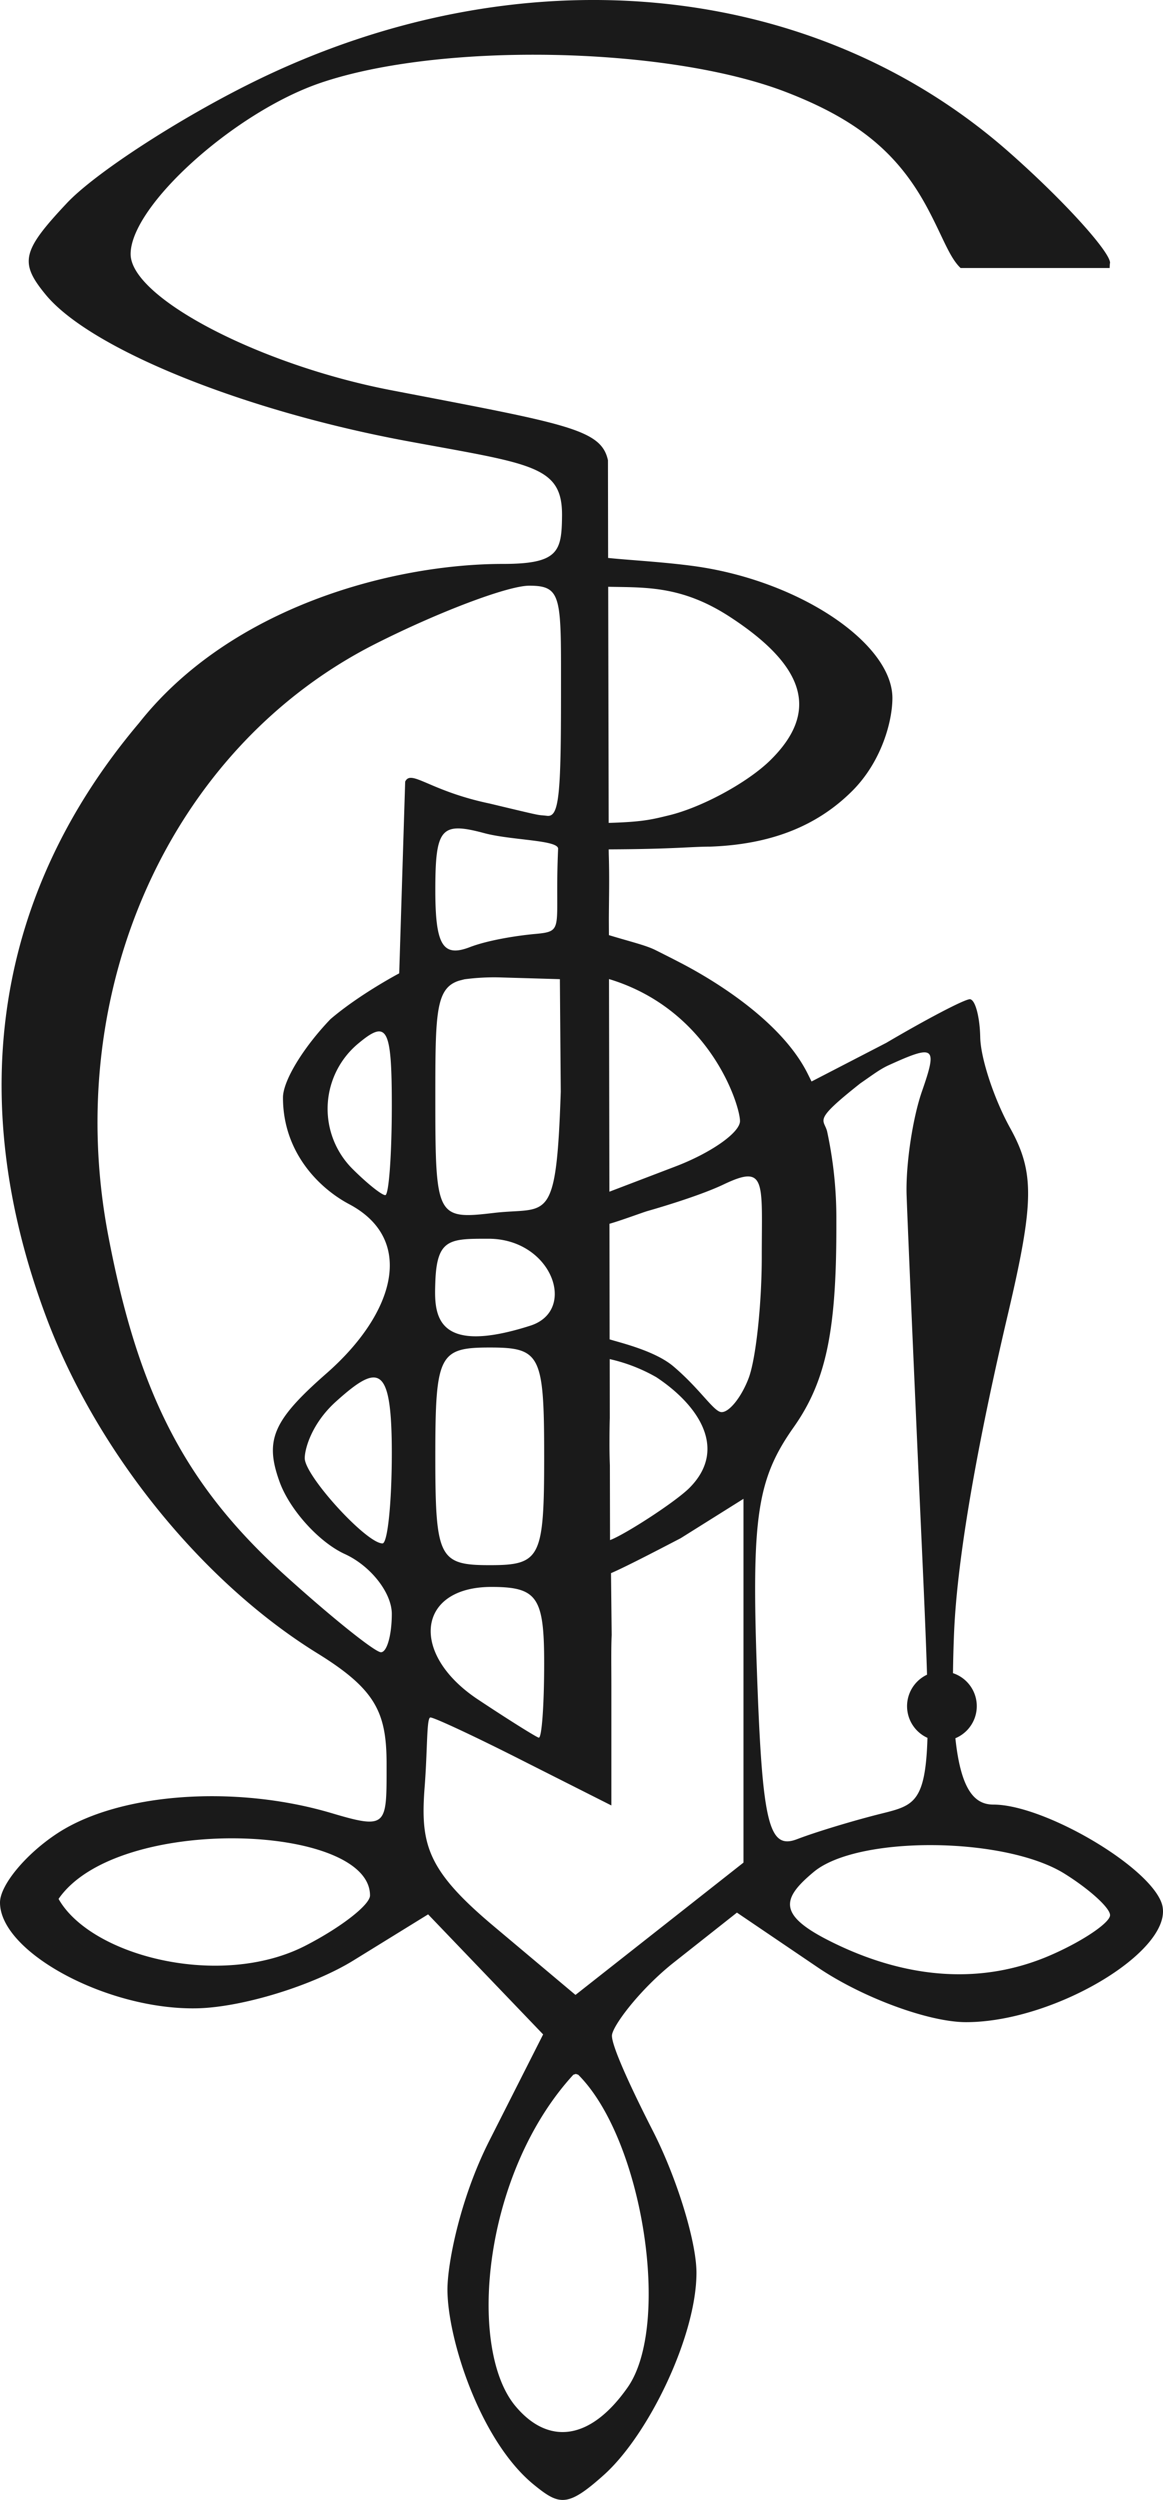
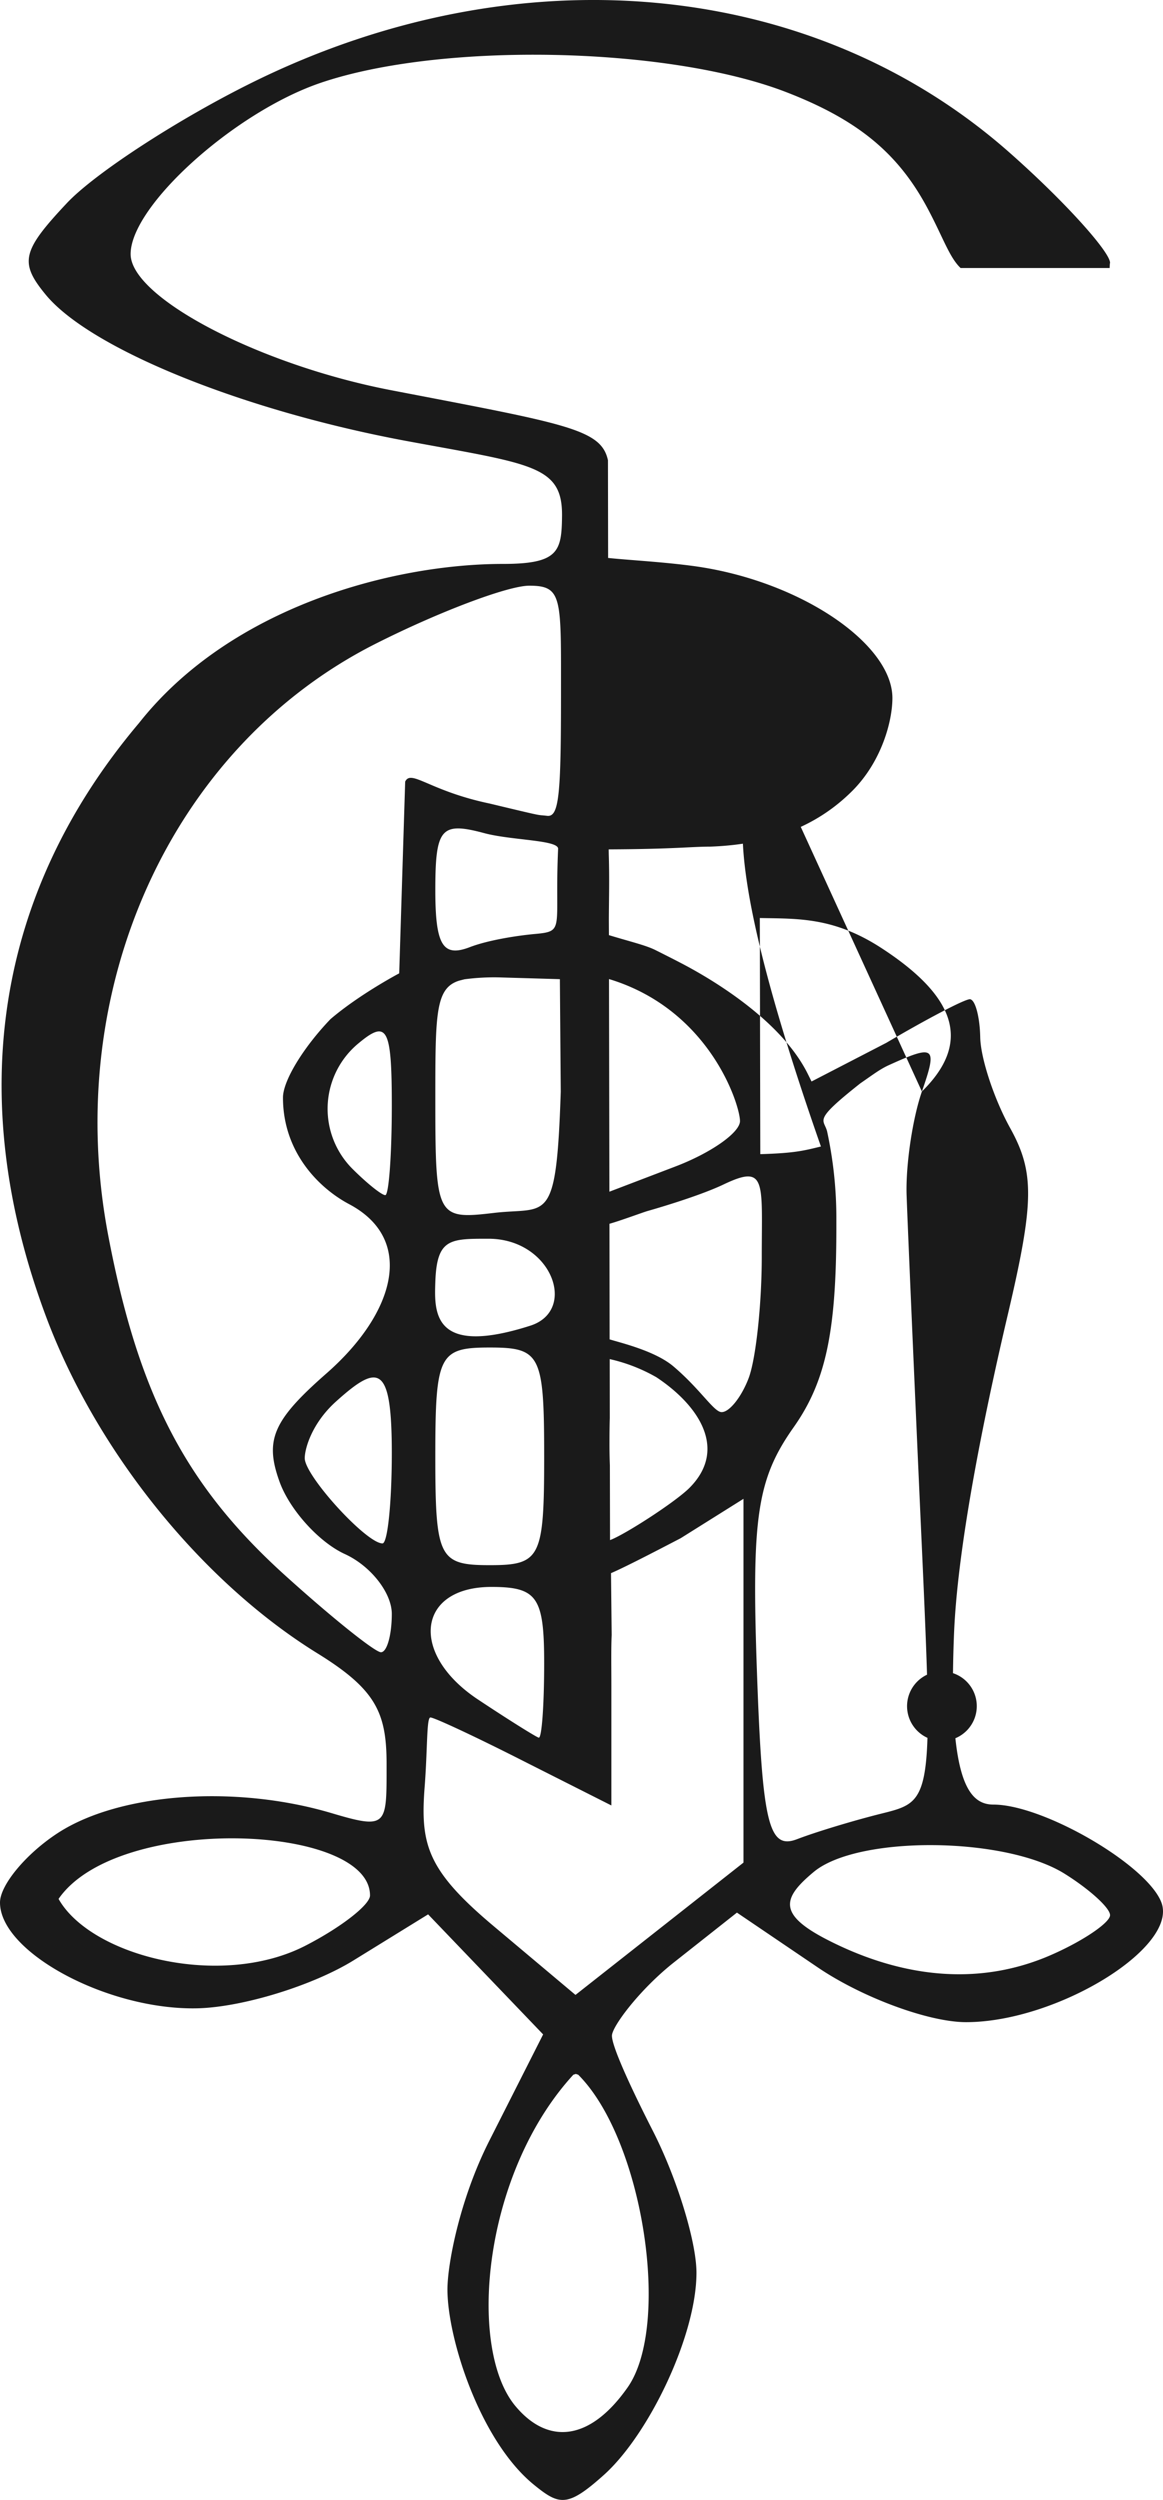
<svg xmlns="http://www.w3.org/2000/svg" id="Layer_1" data-name="Layer 1" viewBox="0 0 325.65 700">
  <defs>
    <style>
      .cls-1 {
        fill: #1a1a1a;
      }
    </style>
  </defs>
  <title>0def246b-e118-429a-b8a9-1448943f1fd1</title>
-   <path class="cls-1" d="M325.186,532.672c4.848,12.588-29.26,33.524-54.639,33.548-10.434.022-29.126-6.89-41.557-15.327l-22.642-15.349L188.824,549.39c-9.625,7.583-17.289,17.86-17.469,20.509s4.78,13.687,11.478,26.814c6.709,13.149,12.184,30.988,12.184,39.673,0,17.614-13.351,45.372-25.973,56.658-10.12,9.066-12.432,8.481-19.477,2.759-15.124-12.252-24.28-40.974-24.28-54.729,0-7.068,3.411-25.221,11.713-41.624l15.08-29.8-32.207-33.614-20.8,12.836C87.636,555.965,68,562,55.429,562.337,30.422,562.988,0,546.742,0,532.717c0-4.869,7.237-13.6,16.083-19.386,17.261-11.311,49.759-13.69,76.865-5.611,15.69,4.668,15.3,3.433,15.3-13.823,0-14.429-3.085-20.868-19.28-30.9-32.5-20.06-61.949-56.581-76.046-94.255-23.028-61.561-14.08-118.826,26.013-166.3,25.827-32.7,71.379-44.541,101.9-44.541,15.55,0,16.425-3.5,16.538-13.374.156-14.1-8.213-14.529-42.708-20.891C68.444,115.149,25.4,97.771,12.824,82.546,5.379,73.513,6.12,70.293,18.7,56.9,26.613,48.46,50.19,33.156,71.075,22.88,145.236-13.617,227.307-6,282.418,42.5c15.616,13.755,28.408,28.04,28.408,31.1,0,.336-.045-.551-.113,1.449H268.976c-3.187-3-5-8.821-9.425-17.033-8.167-15.146-19.364-24.487-39.493-32.252C186.939,12.99,123.4,11.686,89.622,23.253c-24.027,8.235-53.046,34.4-53.046,47.889,0,12.2,36.053,31.023,72.972,38.126,49.108,9.446,58.8,10.866,60.686,19.618l.045,27.345c5.991.617,15.224,1.1,23.752,2.241,29.8,3.994,55.851,21.718,55.851,36.988,0,6.463-3.007,17.771-11.242,26.006-10.186,10.176-23.314,14.978-39.626,15.594-6.037.022-9.761.674-28.577.774l.022,1.312c.225,7.248.045,12.386.023,18.367l.023,4.331c5.79,1.773,10.4,2.838,13.115,4.229,2.648,1.324,5.476,2.76,6.733,3.422,9.245,4.768,28.52,16.348,35.88,31.3l1.009,2.03,20.914-10.815c11.4-6.71,21.923-12.218,23.4-12.218s2.8,4.8,2.917,10.658c.111,5.879,3.881,17.289,8.369,25.39,6.845,12.352,6.755,20.688-.538,51.8-4.8,20.407-13.957,61.651-15.146,89.3-.18,4.2-.269,8.033-.314,11.557a9.732,9.732,0,0,1,.673,18.22c1.594,15.147,5.723,18.579,10.658,18.579C292.178,505.3,321.171,522.171,325.186,532.672Zm-14.36,3.59c0-2.019-5.722-7.225-12.723-11.6-16.717-10.435-57.892-10.749-70.212-.539-8.8,7.315-10.209,11.848,3.77,19.029,18.624,9.559,41.153,14.069,63.636,3.814C303.847,543.107,310.826,538.259,310.826,536.262ZM258.138,305.634c4.421-12.678,3.659-13.262-9.357-7.338-2.446,1.122-4.531,2.748-7.852,5.026-13.486,10.659-10.26,9.9-9.339,13.442a115.073,115.073,0,0,1,2.6,24.773v2.03c0,29-2.845,43.184-11.978,56.1-10.254,14.541-11.777,25.266-10.274,68.091,1.5,42.994,3.288,50.286,11.277,47.213,5.205-2,15.914-5.251,23.791-7.2,8.773-2.2,12.153-3.074,12.692-21.16a9.742,9.742,0,0,1-.123-17.683c-.314-10.557-.919-24.188-1.727-41.883-1.907-42.432-3.7-84-3.992-92.392C253.582,326.267,255.512,313.218,258.138,305.634Zm-42.454-92.752c13.643-13.407,10.12-26.142-11.152-40.054-13.554-8.886-23.763-8.3-34.231-8.527l.135,66.117c9.66-.28,12.173-.976,16.975-2.143C196.632,226.021,209.356,219.1,215.684,212.883ZM213.3,351.8c0-20.992,1.392-25.906-10.658-20.162-5.722,2.738-15.46,5.778-21.339,7.461-1.324.381-7.395,2.648-10.647,3.569l.044,32.368c3.523,1.065,12.869,3.3,17.918,7.607,7.495,6.373,11.22,12.633,13.373,12.757s5.588-4.14,7.608-9.437C211.644,380.648,213.3,365.277,213.3,351.8Zm-5.117,169.74V419.68L190.6,430.709c-4.736,2.457-15.157,7.921-19.51,9.783l.185,17.335c-.18,3.96-.084,8.65-.084,14.236v33.479L146.8,493.225c-13.285-6.754-25.18-12.32-26.279-12.32s-.784,8.618-1.615,19.434c-1.234,16.133.618,23.29,19.382,39.043L161.14,558.59l23.54-18.535ZM188.937,326.693c10.052-3.8,18.265-9.548,18.265-12.79,0-4.41-8.347-31.19-36.676-39.761l.111,59.542Zm4.084,89.959c10.77-10.77,2.8-23.034-9.223-31.012a46.889,46.889,0,0,0-13.072-5.082l.023,16.527c-.068,2.109-.089,4.578-.089,7.449,0,2.065.044,3.951.111,5.723l.045,20.981C175.013,429.678,189.05,420.6,193.021,416.652ZM175.753,668.474c12.219-17.457,4.343-69.337-13.844-87.535l-.673-.223-.695.223c-25.334,27.645-29.687,76.316-16.358,92.608C153.113,684.428,164.939,683.912,175.753,668.474ZM157.084,194.46c0-27.185.449-30.461-8.886-30.461-5.968,0-25.385,7.337-43.094,16.29C47.89,209.236,17.238,277.047,30.281,345.8c8.477,44.721,21.733,70.2,49.6,95.366,13.071,11.815,25.138,21.475,26.792,21.475,1.677,0,3.034-4.824,3.034-10.737s-5.918-13.452-13.154-16.762-15.477-12.431-18.293-20.285c-4.2-11.669-1.818-17.165,13.16-30.3,19.23-16.875,24.975-37.5,6.35-47.38-8.449-4.478-18.535-14.541-18.535-29.833,0-4.757,5.739-14.092,13.3-21.979,8.162-6.979,19.247-12.824,19.247-12.824l1.671-53.686c1.683-3.513,6.732,2.591,23.679,6.148,16.2,3.882,12.723,3.029,16.067,3.434S157.084,222.565,157.084,194.46ZM157.017,305.7l-.248-31.527-16.134-.471a62.812,62.812,0,0,0-10.568.505c-.494.122-1.01.257-1.5.382-6.625,2.086-6.67,9.133-6.67,33.041,0,33.233.348,33.883,16.364,32C153.337,337.845,155.761,343.634,157.017,305.7Zm-.742-68.025c.113-2.5-13.1-2.355-20.665-4.386-12.145-3.254-13.716-1.413-13.716,15.976,0,15.4,2.093,18.849,9.654,15.943,5.3-2.032,13.553-3.265,18.266-3.691C158.3,260.745,155.266,260.241,156.276,237.677Zm-5.43,248.883c.853.247,1.526-9.133,1.526-20.89,0-18.49-1.952-21.317-14.786-21.317-20.818,0-23.029,18.759-3.7,31.55C142.364,481.534,150.016,486.314,150.846,486.56Zm1.526-78.772c0-28.442-1.009-30.472-15.236-30.472-14.209,0-15.242,2.03-15.242,30.472s1.032,30.471,15.242,30.471C151.363,438.259,152.372,436.23,152.372,407.789ZM148.491,371.2c13.328-4.264,6.013-24.346-11.714-24.346-10.815,0-14.479-.066-14.883,12.163C121.6,367.521,121.221,379.919,148.491,371.2Zm-40.61-36.553c1,0,1.828-11.309,1.828-25.12,0-21.643-1.273-24.066-9.149-17.536a23.778,23.778,0,0,0-1.824,35.341C102.765,331.35,106.877,334.648,107.881,334.648Zm-.78,97.52c1.43,0,2.608-11.387,2.608-25.322,0-24.94-3.73-25.154-15.741-14.305-6.7,6.093-8.639,13.161-8.639,15.764C85.33,413.24,102.586,432.167,107.1,432.167ZM85.638,544.745c9.885-5.094,17.969-11.4,17.969-14,0-20.083-70.751-22.888-87.209.964C25.485,547.8,61.954,557.019,85.638,544.745Z" />
+   <path class="cls-1" d="M325.186,532.672c4.848,12.588-29.26,33.524-54.639,33.548-10.434.022-29.126-6.89-41.557-15.327l-22.642-15.349L188.824,549.39c-9.625,7.583-17.289,17.86-17.469,20.509s4.78,13.687,11.478,26.814c6.709,13.149,12.184,30.988,12.184,39.673,0,17.614-13.351,45.372-25.973,56.658-10.12,9.066-12.432,8.481-19.477,2.759-15.124-12.252-24.28-40.974-24.28-54.729,0-7.068,3.411-25.221,11.713-41.624l15.08-29.8-32.207-33.614-20.8,12.836C87.636,555.965,68,562,55.429,562.337,30.422,562.988,0,546.742,0,532.717c0-4.869,7.237-13.6,16.083-19.386,17.261-11.311,49.759-13.69,76.865-5.611,15.69,4.668,15.3,3.433,15.3-13.823,0-14.429-3.085-20.868-19.28-30.9-32.5-20.06-61.949-56.581-76.046-94.255-23.028-61.561-14.08-118.826,26.013-166.3,25.827-32.7,71.379-44.541,101.9-44.541,15.55,0,16.425-3.5,16.538-13.374.156-14.1-8.213-14.529-42.708-20.891C68.444,115.149,25.4,97.771,12.824,82.546,5.379,73.513,6.12,70.293,18.7,56.9,26.613,48.46,50.19,33.156,71.075,22.88,145.236-13.617,227.307-6,282.418,42.5c15.616,13.755,28.408,28.04,28.408,31.1,0,.336-.045-.551-.113,1.449H268.976c-3.187-3-5-8.821-9.425-17.033-8.167-15.146-19.364-24.487-39.493-32.252C186.939,12.99,123.4,11.686,89.622,23.253c-24.027,8.235-53.046,34.4-53.046,47.889,0,12.2,36.053,31.023,72.972,38.126,49.108,9.446,58.8,10.866,60.686,19.618l.045,27.345c5.991.617,15.224,1.1,23.752,2.241,29.8,3.994,55.851,21.718,55.851,36.988,0,6.463-3.007,17.771-11.242,26.006-10.186,10.176-23.314,14.978-39.626,15.594-6.037.022-9.761.674-28.577.774l.022,1.312c.225,7.248.045,12.386.023,18.367l.023,4.331c5.79,1.773,10.4,2.838,13.115,4.229,2.648,1.324,5.476,2.76,6.733,3.422,9.245,4.768,28.52,16.348,35.88,31.3l1.009,2.03,20.914-10.815c11.4-6.71,21.923-12.218,23.4-12.218s2.8,4.8,2.917,10.658c.111,5.879,3.881,17.289,8.369,25.39,6.845,12.352,6.755,20.688-.538,51.8-4.8,20.407-13.957,61.651-15.146,89.3-.18,4.2-.269,8.033-.314,11.557a9.732,9.732,0,0,1,.673,18.22c1.594,15.147,5.723,18.579,10.658,18.579C292.178,505.3,321.171,522.171,325.186,532.672Zm-14.36,3.59c0-2.019-5.722-7.225-12.723-11.6-16.717-10.435-57.892-10.749-70.212-.539-8.8,7.315-10.209,11.848,3.77,19.029,18.624,9.559,41.153,14.069,63.636,3.814C303.847,543.107,310.826,538.259,310.826,536.262ZM258.138,305.634c4.421-12.678,3.659-13.262-9.357-7.338-2.446,1.122-4.531,2.748-7.852,5.026-13.486,10.659-10.26,9.9-9.339,13.442a115.073,115.073,0,0,1,2.6,24.773v2.03c0,29-2.845,43.184-11.978,56.1-10.254,14.541-11.777,25.266-10.274,68.091,1.5,42.994,3.288,50.286,11.277,47.213,5.205-2,15.914-5.251,23.791-7.2,8.773-2.2,12.153-3.074,12.692-21.16a9.742,9.742,0,0,1-.123-17.683c-.314-10.557-.919-24.188-1.727-41.883-1.907-42.432-3.7-84-3.992-92.392C253.582,326.267,255.512,313.218,258.138,305.634Zc13.643-13.407,10.12-26.142-11.152-40.054-13.554-8.886-23.763-8.3-34.231-8.527l.135,66.117c9.66-.28,12.173-.976,16.975-2.143C196.632,226.021,209.356,219.1,215.684,212.883ZM213.3,351.8c0-20.992,1.392-25.906-10.658-20.162-5.722,2.738-15.46,5.778-21.339,7.461-1.324.381-7.395,2.648-10.647,3.569l.044,32.368c3.523,1.065,12.869,3.3,17.918,7.607,7.495,6.373,11.22,12.633,13.373,12.757s5.588-4.14,7.608-9.437C211.644,380.648,213.3,365.277,213.3,351.8Zm-5.117,169.74V419.68L190.6,430.709c-4.736,2.457-15.157,7.921-19.51,9.783l.185,17.335c-.18,3.96-.084,8.65-.084,14.236v33.479L146.8,493.225c-13.285-6.754-25.18-12.32-26.279-12.32s-.784,8.618-1.615,19.434c-1.234,16.133.618,23.29,19.382,39.043L161.14,558.59l23.54-18.535ZM188.937,326.693c10.052-3.8,18.265-9.548,18.265-12.79,0-4.41-8.347-31.19-36.676-39.761l.111,59.542Zm4.084,89.959c10.77-10.77,2.8-23.034-9.223-31.012a46.889,46.889,0,0,0-13.072-5.082l.023,16.527c-.068,2.109-.089,4.578-.089,7.449,0,2.065.044,3.951.111,5.723l.045,20.981C175.013,429.678,189.05,420.6,193.021,416.652ZM175.753,668.474c12.219-17.457,4.343-69.337-13.844-87.535l-.673-.223-.695.223c-25.334,27.645-29.687,76.316-16.358,92.608C153.113,684.428,164.939,683.912,175.753,668.474ZM157.084,194.46c0-27.185.449-30.461-8.886-30.461-5.968,0-25.385,7.337-43.094,16.29C47.89,209.236,17.238,277.047,30.281,345.8c8.477,44.721,21.733,70.2,49.6,95.366,13.071,11.815,25.138,21.475,26.792,21.475,1.677,0,3.034-4.824,3.034-10.737s-5.918-13.452-13.154-16.762-15.477-12.431-18.293-20.285c-4.2-11.669-1.818-17.165,13.16-30.3,19.23-16.875,24.975-37.5,6.35-47.38-8.449-4.478-18.535-14.541-18.535-29.833,0-4.757,5.739-14.092,13.3-21.979,8.162-6.979,19.247-12.824,19.247-12.824l1.671-53.686c1.683-3.513,6.732,2.591,23.679,6.148,16.2,3.882,12.723,3.029,16.067,3.434S157.084,222.565,157.084,194.46ZM157.017,305.7l-.248-31.527-16.134-.471a62.812,62.812,0,0,0-10.568.505c-.494.122-1.01.257-1.5.382-6.625,2.086-6.67,9.133-6.67,33.041,0,33.233.348,33.883,16.364,32C153.337,337.845,155.761,343.634,157.017,305.7Zm-.742-68.025c.113-2.5-13.1-2.355-20.665-4.386-12.145-3.254-13.716-1.413-13.716,15.976,0,15.4,2.093,18.849,9.654,15.943,5.3-2.032,13.553-3.265,18.266-3.691C158.3,260.745,155.266,260.241,156.276,237.677Zm-5.43,248.883c.853.247,1.526-9.133,1.526-20.89,0-18.49-1.952-21.317-14.786-21.317-20.818,0-23.029,18.759-3.7,31.55C142.364,481.534,150.016,486.314,150.846,486.56Zm1.526-78.772c0-28.442-1.009-30.472-15.236-30.472-14.209,0-15.242,2.03-15.242,30.472s1.032,30.471,15.242,30.471C151.363,438.259,152.372,436.23,152.372,407.789ZM148.491,371.2c13.328-4.264,6.013-24.346-11.714-24.346-10.815,0-14.479-.066-14.883,12.163C121.6,367.521,121.221,379.919,148.491,371.2Zm-40.61-36.553c1,0,1.828-11.309,1.828-25.12,0-21.643-1.273-24.066-9.149-17.536a23.778,23.778,0,0,0-1.824,35.341C102.765,331.35,106.877,334.648,107.881,334.648Zm-.78,97.52c1.43,0,2.608-11.387,2.608-25.322,0-24.94-3.73-25.154-15.741-14.305-6.7,6.093-8.639,13.161-8.639,15.764C85.33,413.24,102.586,432.167,107.1,432.167ZM85.638,544.745c9.885-5.094,17.969-11.4,17.969-14,0-20.083-70.751-22.888-87.209.964C25.485,547.8,61.954,557.019,85.638,544.745Z" />
</svg>